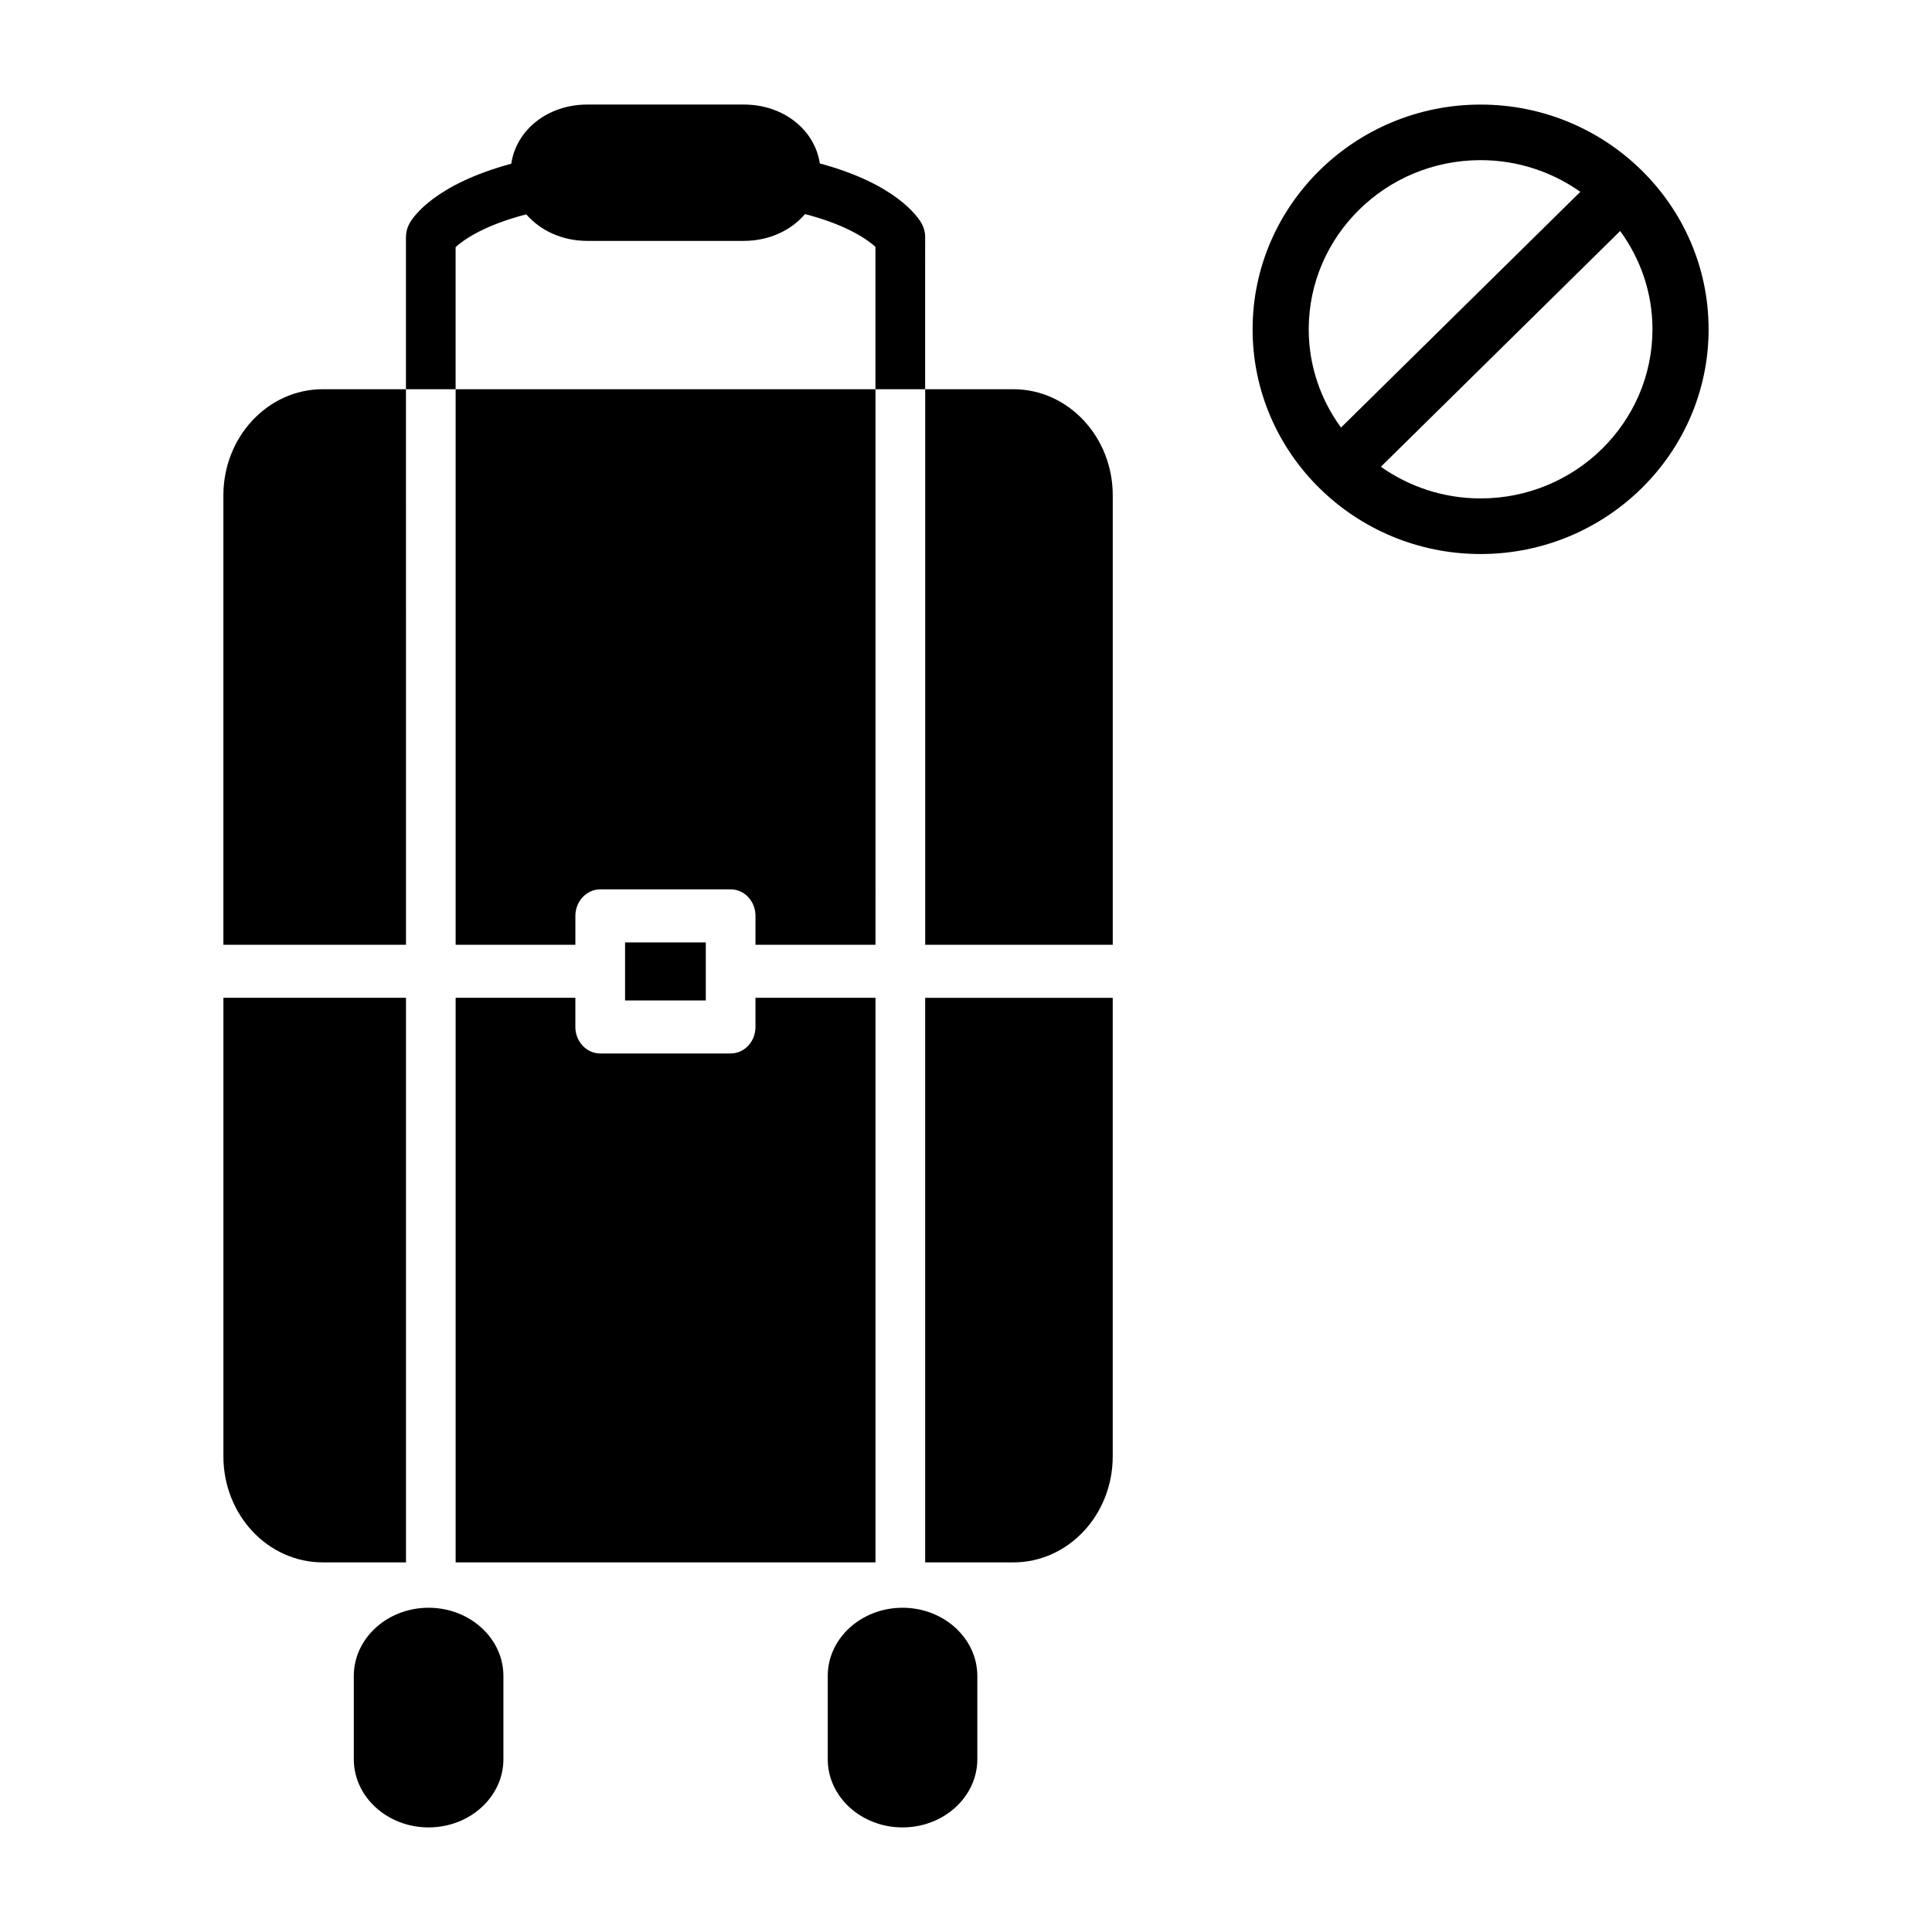
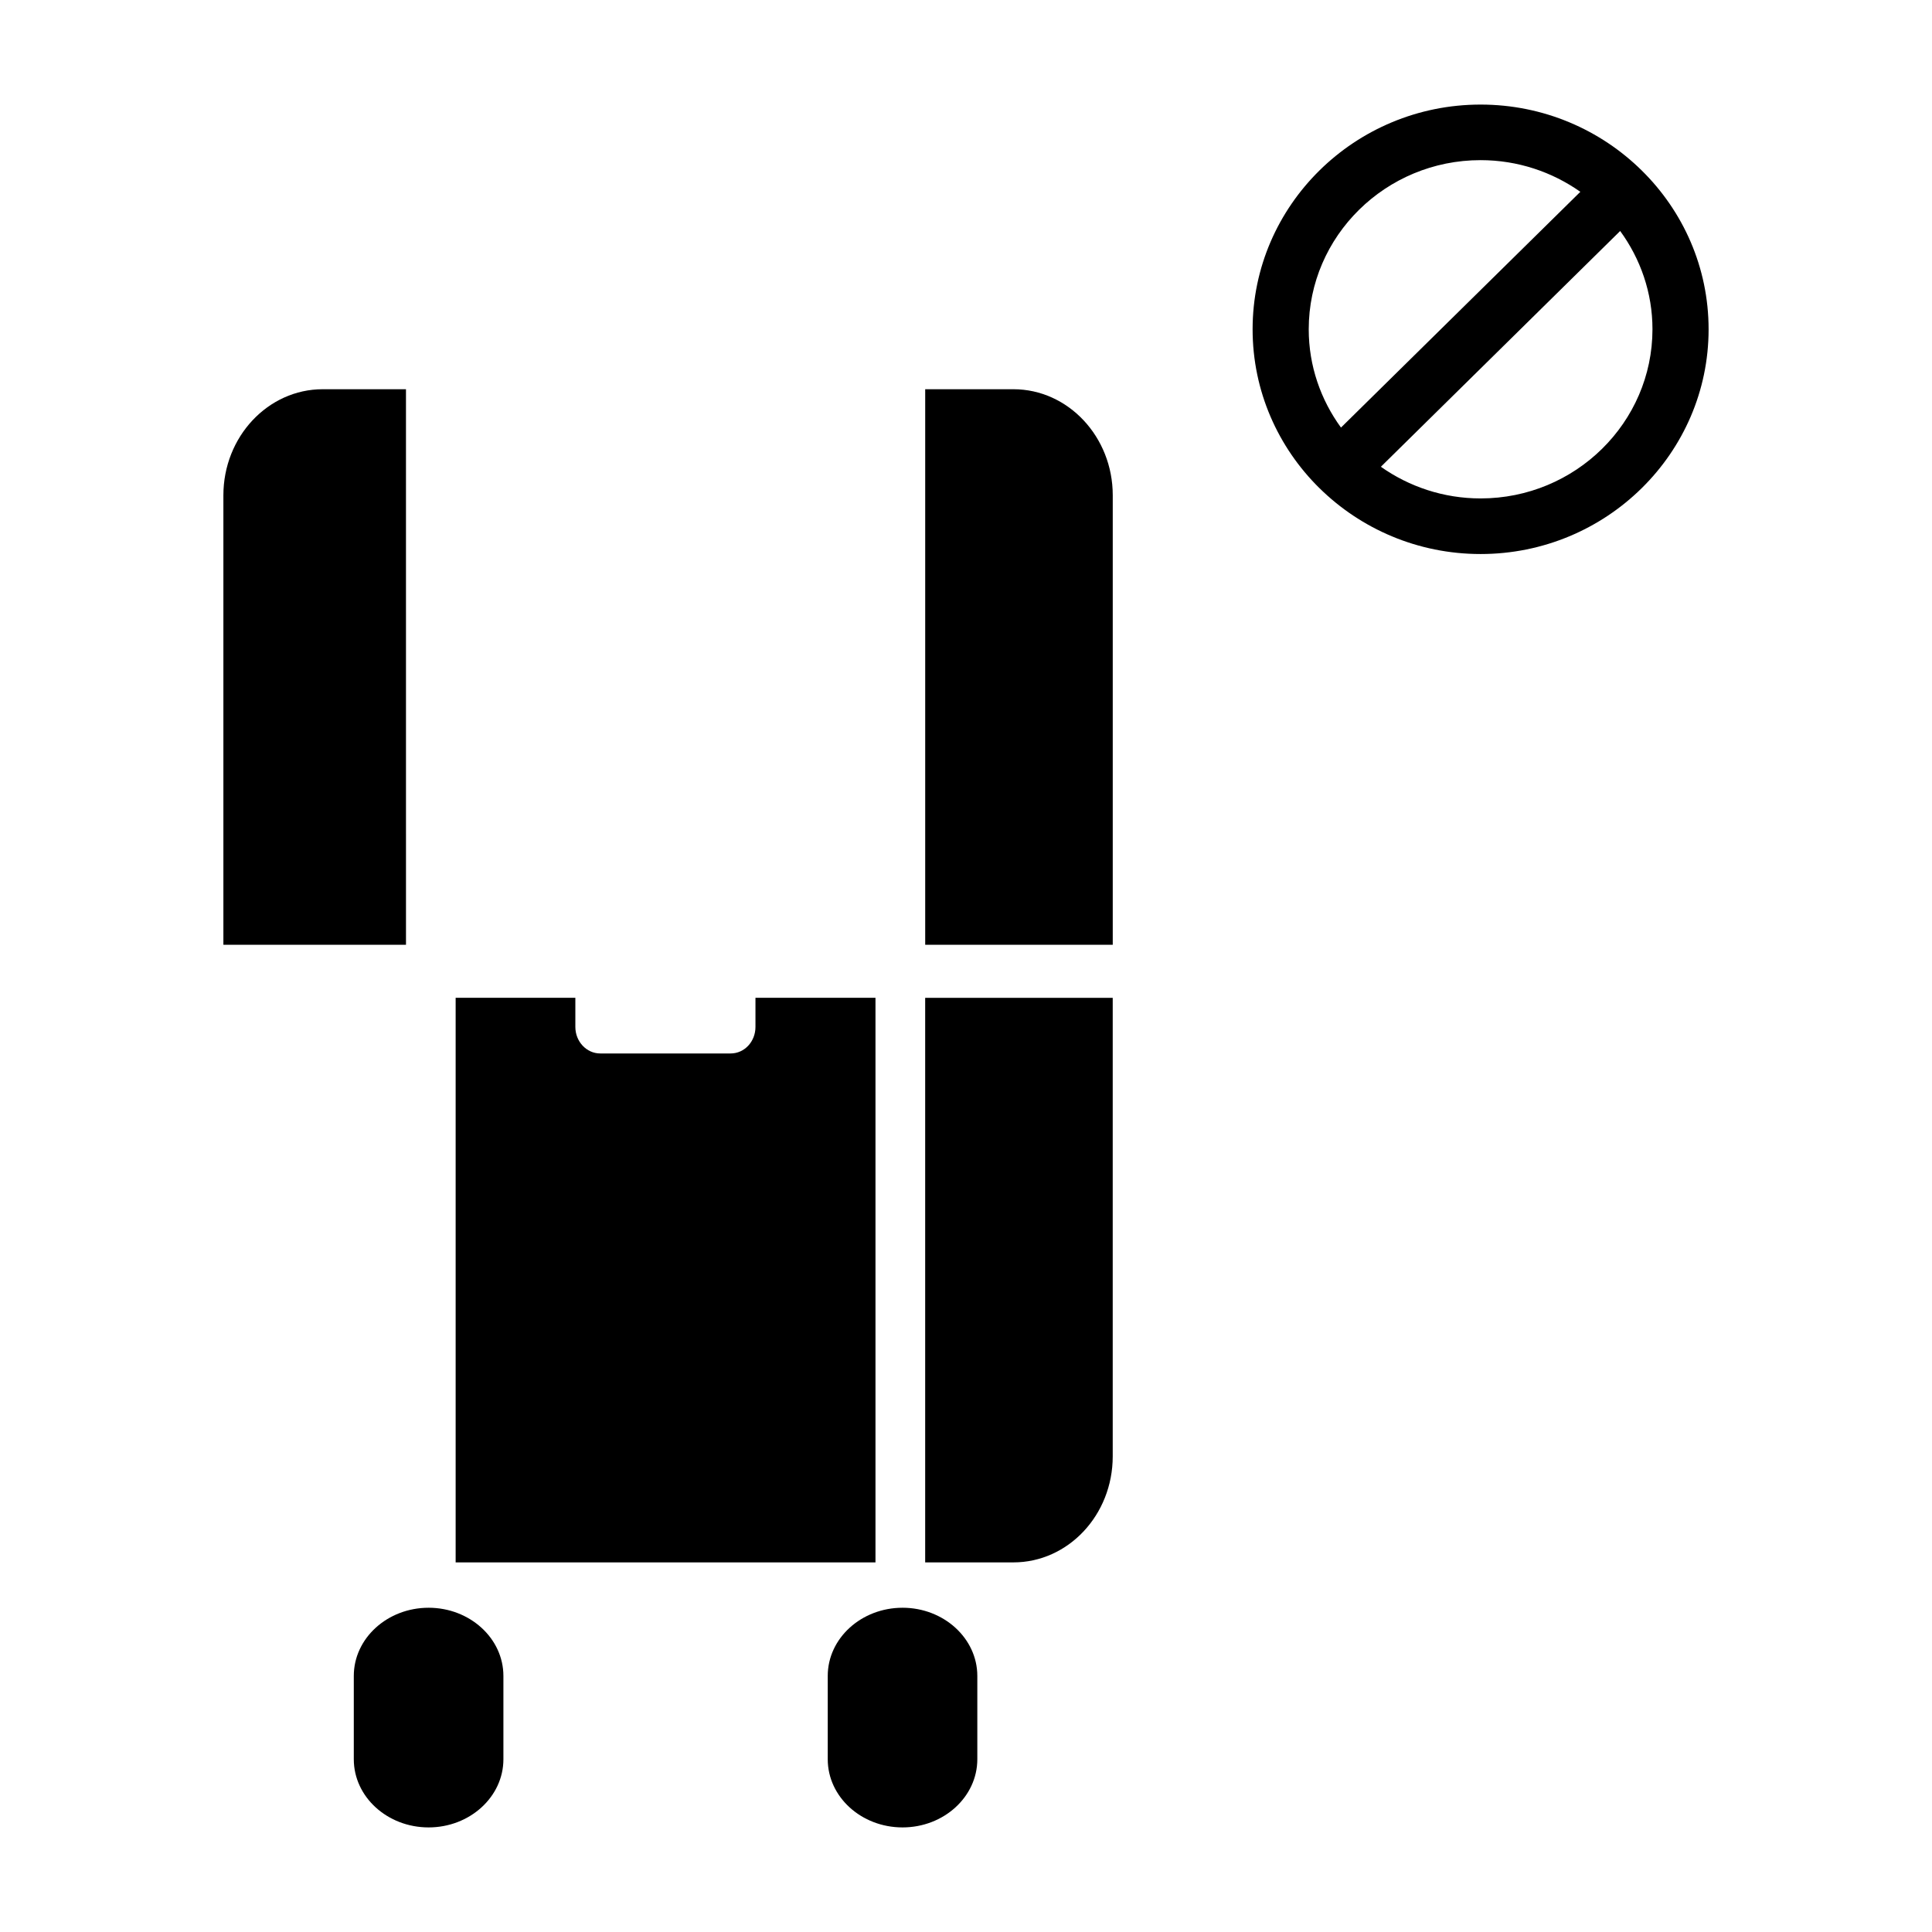
<svg xmlns="http://www.w3.org/2000/svg" fill="#000000" width="800px" height="800px" version="1.1" viewBox="144 144 512 512">
  <g>
    <path d="m579.09 189.19c-0.008 0-0.008 0 0 0-10.941-10.793-26.055-17.477-42.719-17.477-33.305 0-60.418 26.719-60.418 59.551 0 16.414 6.762 31.301 17.695 42.082h0.008c10.941 10.793 26.055 17.477 42.715 17.477 33.324 0 60.426-26.719 60.426-59.551 0-16.422-6.766-31.301-17.707-42.082zm-88.262 42.074c0-24.719 20.43-44.824 45.539-44.824 9.863 0 18.973 3.133 26.441 8.391l-63.434 62.48c-5.348-7.352-8.547-16.324-8.547-26.047zm45.543 44.824c-9.855 0-18.965-3.133-26.426-8.391l63.418-62.48c5.359 7.352 8.559 16.328 8.559 26.047-0.012 24.719-20.441 44.824-45.551 44.824z" />
-     <path d="m388.26 203.25c-1.023-1.812-6.824-10.5-27-15.934-1.332-8.91-9.652-15.609-20.137-15.609h-41.477c-10.516 0-18.852 6.731-20.152 15.68-20.215 5.465-26.023 14.051-26.992 15.863-0.59 1.055-0.922 2.312-0.922 3.582v40.32h13.16v-37.66c2.062-1.883 7.352-5.731 18.719-8.691 3.707 4.273 9.484 7.039 16.176 7.039h41.477c6.723 0 12.531-2.785 16.23-7.109 11.438 2.977 16.711 6.926 18.656 8.691v37.723h13.168l0.008-40.32c0.008-1.262-0.324-2.519-0.914-3.574z" />
    <path d="m257.58 570.07c-10.926 0-19.82 8.102-19.82 18.066v22.082c0 9.965 8.887 18.066 19.82 18.066s19.828-8.109 19.828-18.066v-22.074c0-9.965-8.895-18.074-19.828-18.074z" />
    <path d="m383.18 570.07c-10.926 0-19.82 8.102-19.82 18.066v22.082c0 9.965 8.887 18.066 19.82 18.066s19.82-8.109 19.82-18.066v-22.074c0-9.965-8.895-18.074-19.82-18.074z" />
    <path d="m203.2 275.25v119.13h48.391l-0.004-147.23h-22.059c-14.547 0-26.328 12.641-26.328 28.102z" />
-     <path d="m251.59 408.43h-48.387v121.52c0 15.523 11.785 28.094 26.332 28.094h22.059z" />
-     <path d="m309.65 393.75v15.379h21.395v-15.379z" />
-     <path d="m264.75 394.38h31.73v-7.66c0-3.863 2.961-7.031 6.582-7.031h34.566c3.691 0 6.582 3.164 6.582 7.031v7.66h31.805l-0.004-147.23h-111.26z" />
    <path d="m264.75 408.43v149.62h111.26v-149.62h-31.805v7.723c0 3.863-2.898 7.023-6.582 7.023h-34.566c-3.621 0-6.582-3.156-6.582-7.023v-7.723z" />
    <path d="m412.55 247.15h-23.363v147.23h49.703v-119.13c0-15.461-11.785-28.102-26.34-28.102z" />
    <path d="m389.18 558.05h23.363c14.555 0 26.34-12.578 26.34-28.094v-121.52h-49.703z" />
  </g>
</svg>